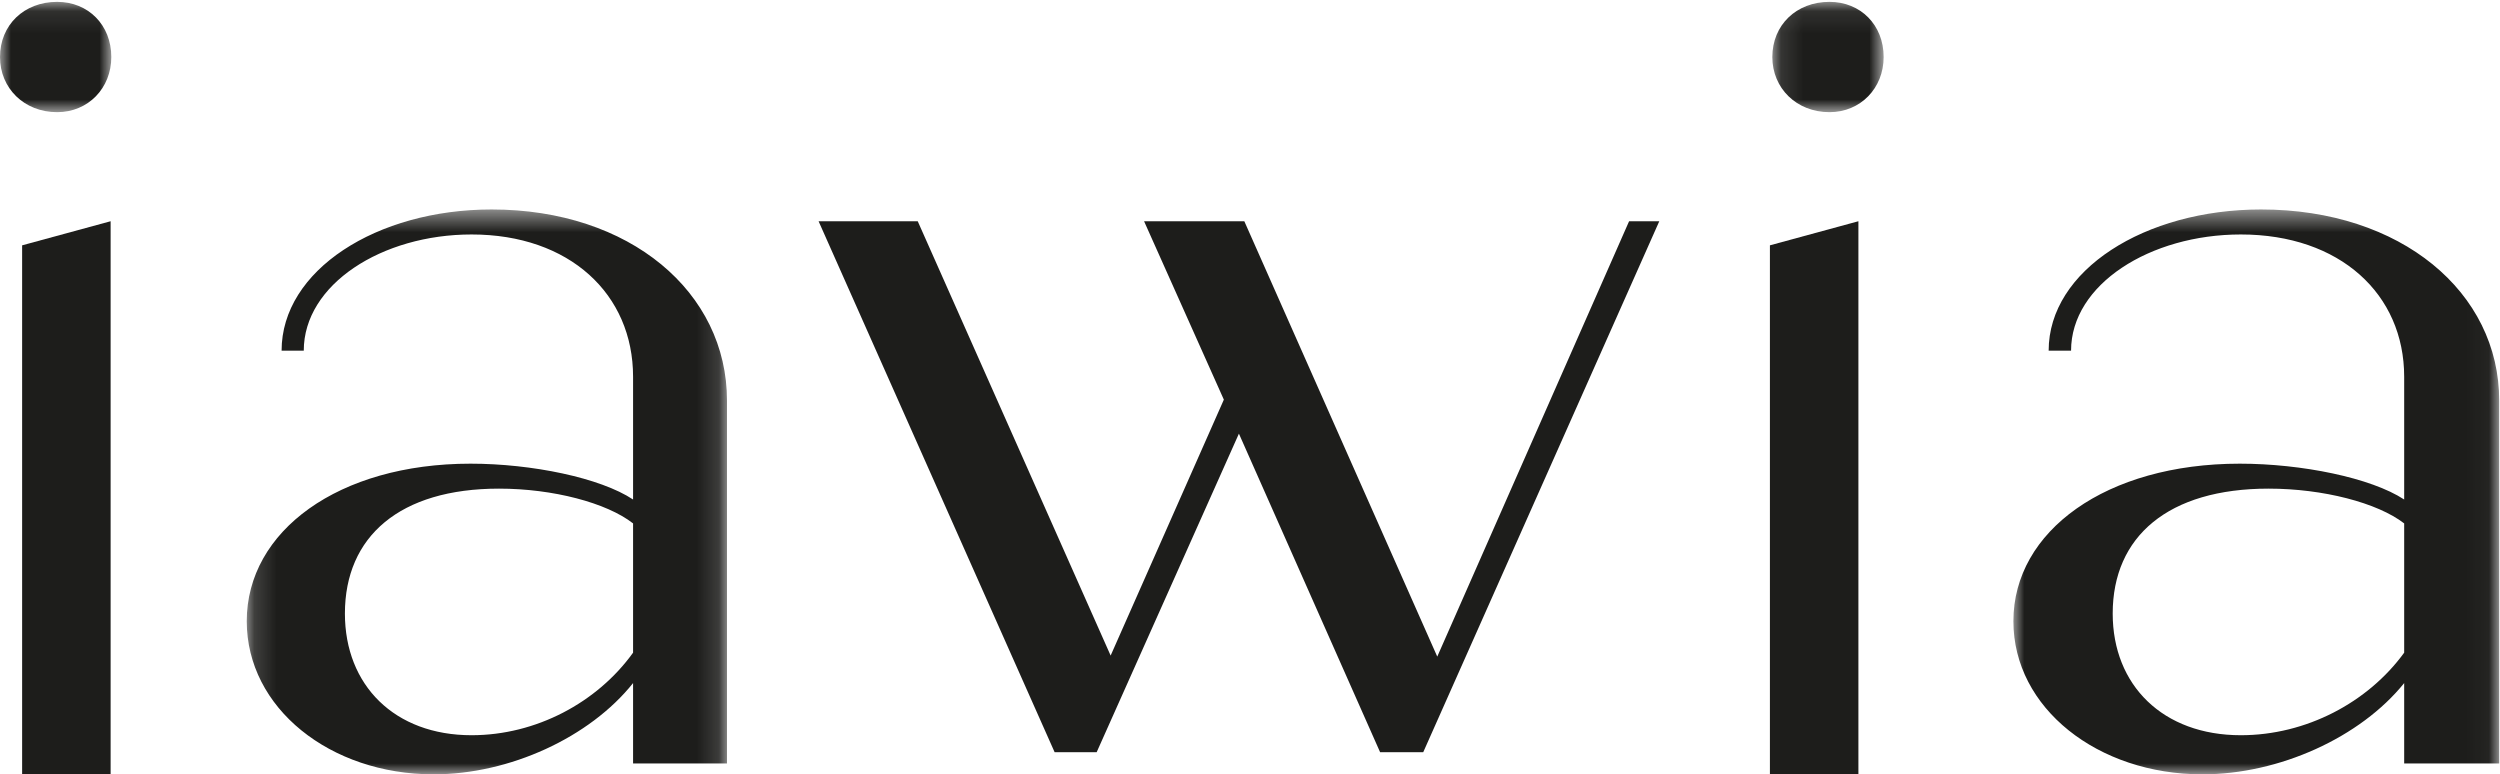
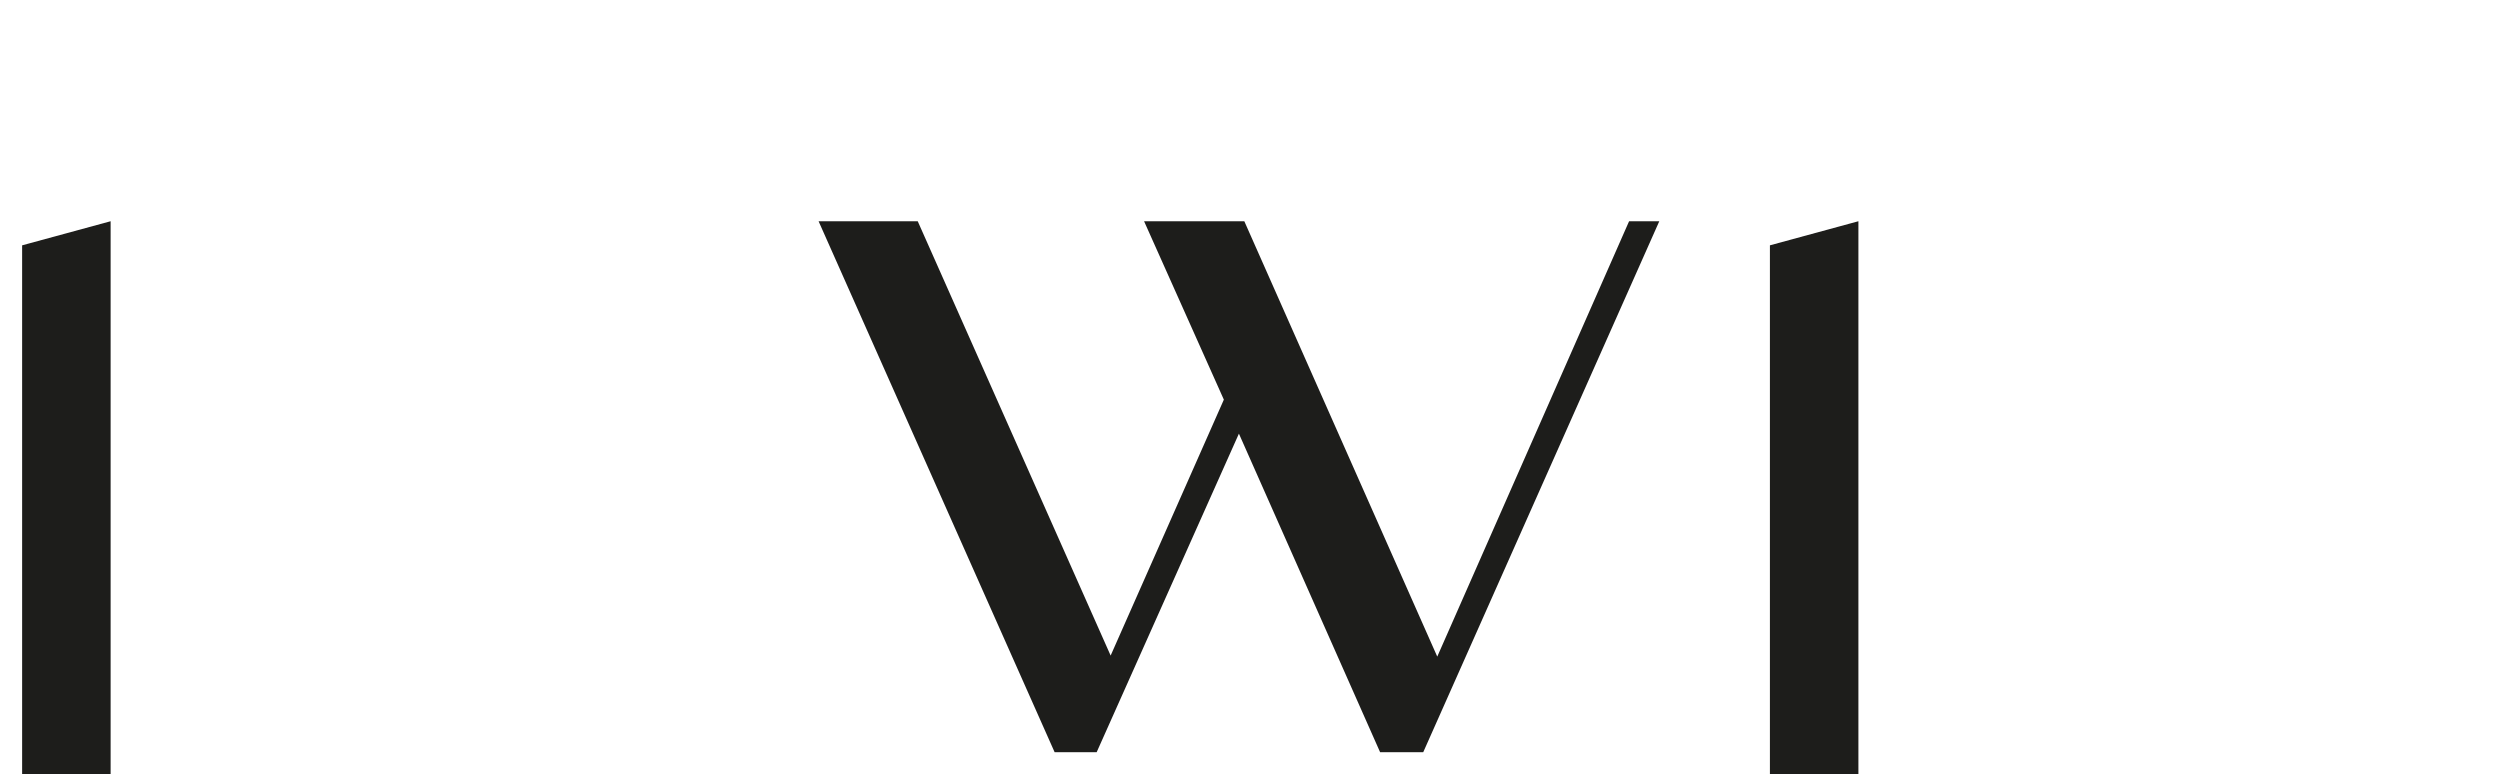
<svg xmlns="http://www.w3.org/2000/svg" xmlns:xlink="http://www.w3.org/1999/xlink" width="113px" height="35px" viewBox="0 0 113 35" version="1.1">
  <title>Iawia logo</title>
  <desc>Created with Sketch.</desc>
  <defs>
    <polygon id="path-1" points="0 0.085 5.031 0.085 5.031 5.07 0 5.07" />
-     <polygon id="path-3" points="0.153 0.468 21.86 0.468 21.86 26 0.153 26" />
-     <polygon id="path-5" points="0.109 0.085 5.141 0.085 5.141 5.07 0.109 5.07" />
    <polygon id="path-7" points="0.005 0.468 21.964 0.468 21.964 26 0.005 26" />
  </defs>
  <g id="Iawia-logo" stroke="none" stroke-width="1" fill="none" fill-rule="evenodd">
    <g id="Group-16">
      <g id="Group-3">
        <mask id="mask-2" fill="white">
          <use xlink:href="#path-1" />
        </mask>
        <g id="Clip-2" />
-         <path d="M2.583,5.07 C3.989,5.07 5.031,3.983 5.031,2.578 C5.031,1.127 3.989,0.084 2.583,0.084 C1.088,0.084 -0,1.127 -0,2.578 C-0,3.983 1.088,5.07 2.583,5.07" id="Fill-1" fill="#1D1D1B" mask="url(#mask-2)" />
      </g>
      <polygon id="Fill-4" fill="#1D1D1B" points="1 11.089 1 35 5 35 5 10" />
      <g id="Group-7" transform="translate(11, 9)">
        <mask id="mask-4" fill="white">
          <use xlink:href="#path-3" />
        </mask>
        <g id="Clip-6" />
-         <path d="M21.86,25.509 L21.86,9.109 C21.86,4.199 17.471,0.468 11.222,0.468 C6.022,0.468 1.728,3.218 1.728,6.851 L2.73,6.851 C2.73,3.856 6.26,1.598 10.315,1.598 C14.751,1.598 17.615,4.298 17.615,8.029 L17.615,13.578 C16.136,12.596 13.035,11.958 10.267,11.958 C4.304,11.958 0.153,15.001 0.153,19.077 C0.153,23.005 3.922,26 8.597,26 C12.033,26 15.658,24.331 17.615,21.875 L17.615,25.509 L21.86,25.509 Z M17.615,20.501 C15.992,22.759 13.225,24.232 10.315,24.232 C6.833,24.232 4.59,21.974 4.59,18.733 C4.59,15.247 7.071,13.086 11.556,13.086 C13.988,13.086 16.421,13.724 17.615,14.658 L17.615,20.501 Z" id="Fill-5" fill="#1D1D1B" mask="url(#mask-4)" />
      </g>
      <polygon id="Fill-8" fill="#1D1D1B" points="73.635 10 64.964 29.679 56.243 10 51.712 10 55.318 18.064 50.201 29.632 41.481 10 37 10 47.669 34 49.569 34 55.999 19.601 62.381 34 64.33 34 75 10" />
      <g id="Group-11" transform="translate(80, 0)">
        <mask id="mask-6" fill="white">
          <use xlink:href="#path-5" />
        </mask>
        <g id="Clip-10" />
        <path d="M2.693,5.07 C4.098,5.07 5.141,3.983 5.141,2.578 C5.141,1.127 4.098,0.084 2.693,0.084 C1.198,0.084 0.109,1.127 0.109,2.578 C0.109,3.983 1.198,5.07 2.693,5.07" id="Fill-9" fill="#1D1D1B" mask="url(#mask-6)" />
      </g>
      <polygon id="Fill-12" fill="#1D1D1B" points="80 11.089 80 35 84 35 84 10" />
      <g id="Group-15" transform="translate(91, 9)">
        <mask id="mask-8" fill="white">
          <use xlink:href="#path-7" />
        </mask>
        <g id="Clip-14" />
-         <path d="M21.964,25.509 L21.964,9.109 C21.964,4.199 17.524,0.468 11.202,0.468 C5.942,0.468 1.599,3.218 1.599,6.851 L2.612,6.851 C2.612,3.856 6.183,1.598 10.285,1.598 C14.773,1.598 17.669,4.298 17.669,8.029 L17.669,13.578 C16.173,12.596 13.036,11.958 10.236,11.958 C4.204,11.958 0.005,15.001 0.005,19.077 C0.005,23.005 3.818,26 8.547,26 C12.023,26 15.69,24.331 17.669,21.875 L17.669,25.509 L21.964,25.509 Z M17.669,20.501 C16.027,22.759 13.229,24.232 10.285,24.232 C6.762,24.232 4.494,21.974 4.494,18.733 C4.494,15.247 7.004,13.086 11.54,13.086 C14.001,13.086 16.462,13.724 17.669,14.658 L17.669,20.501 Z" id="Fill-13" fill="#1D1D1B" mask="url(#mask-8)" />
      </g>
    </g>
  </g>
</svg>